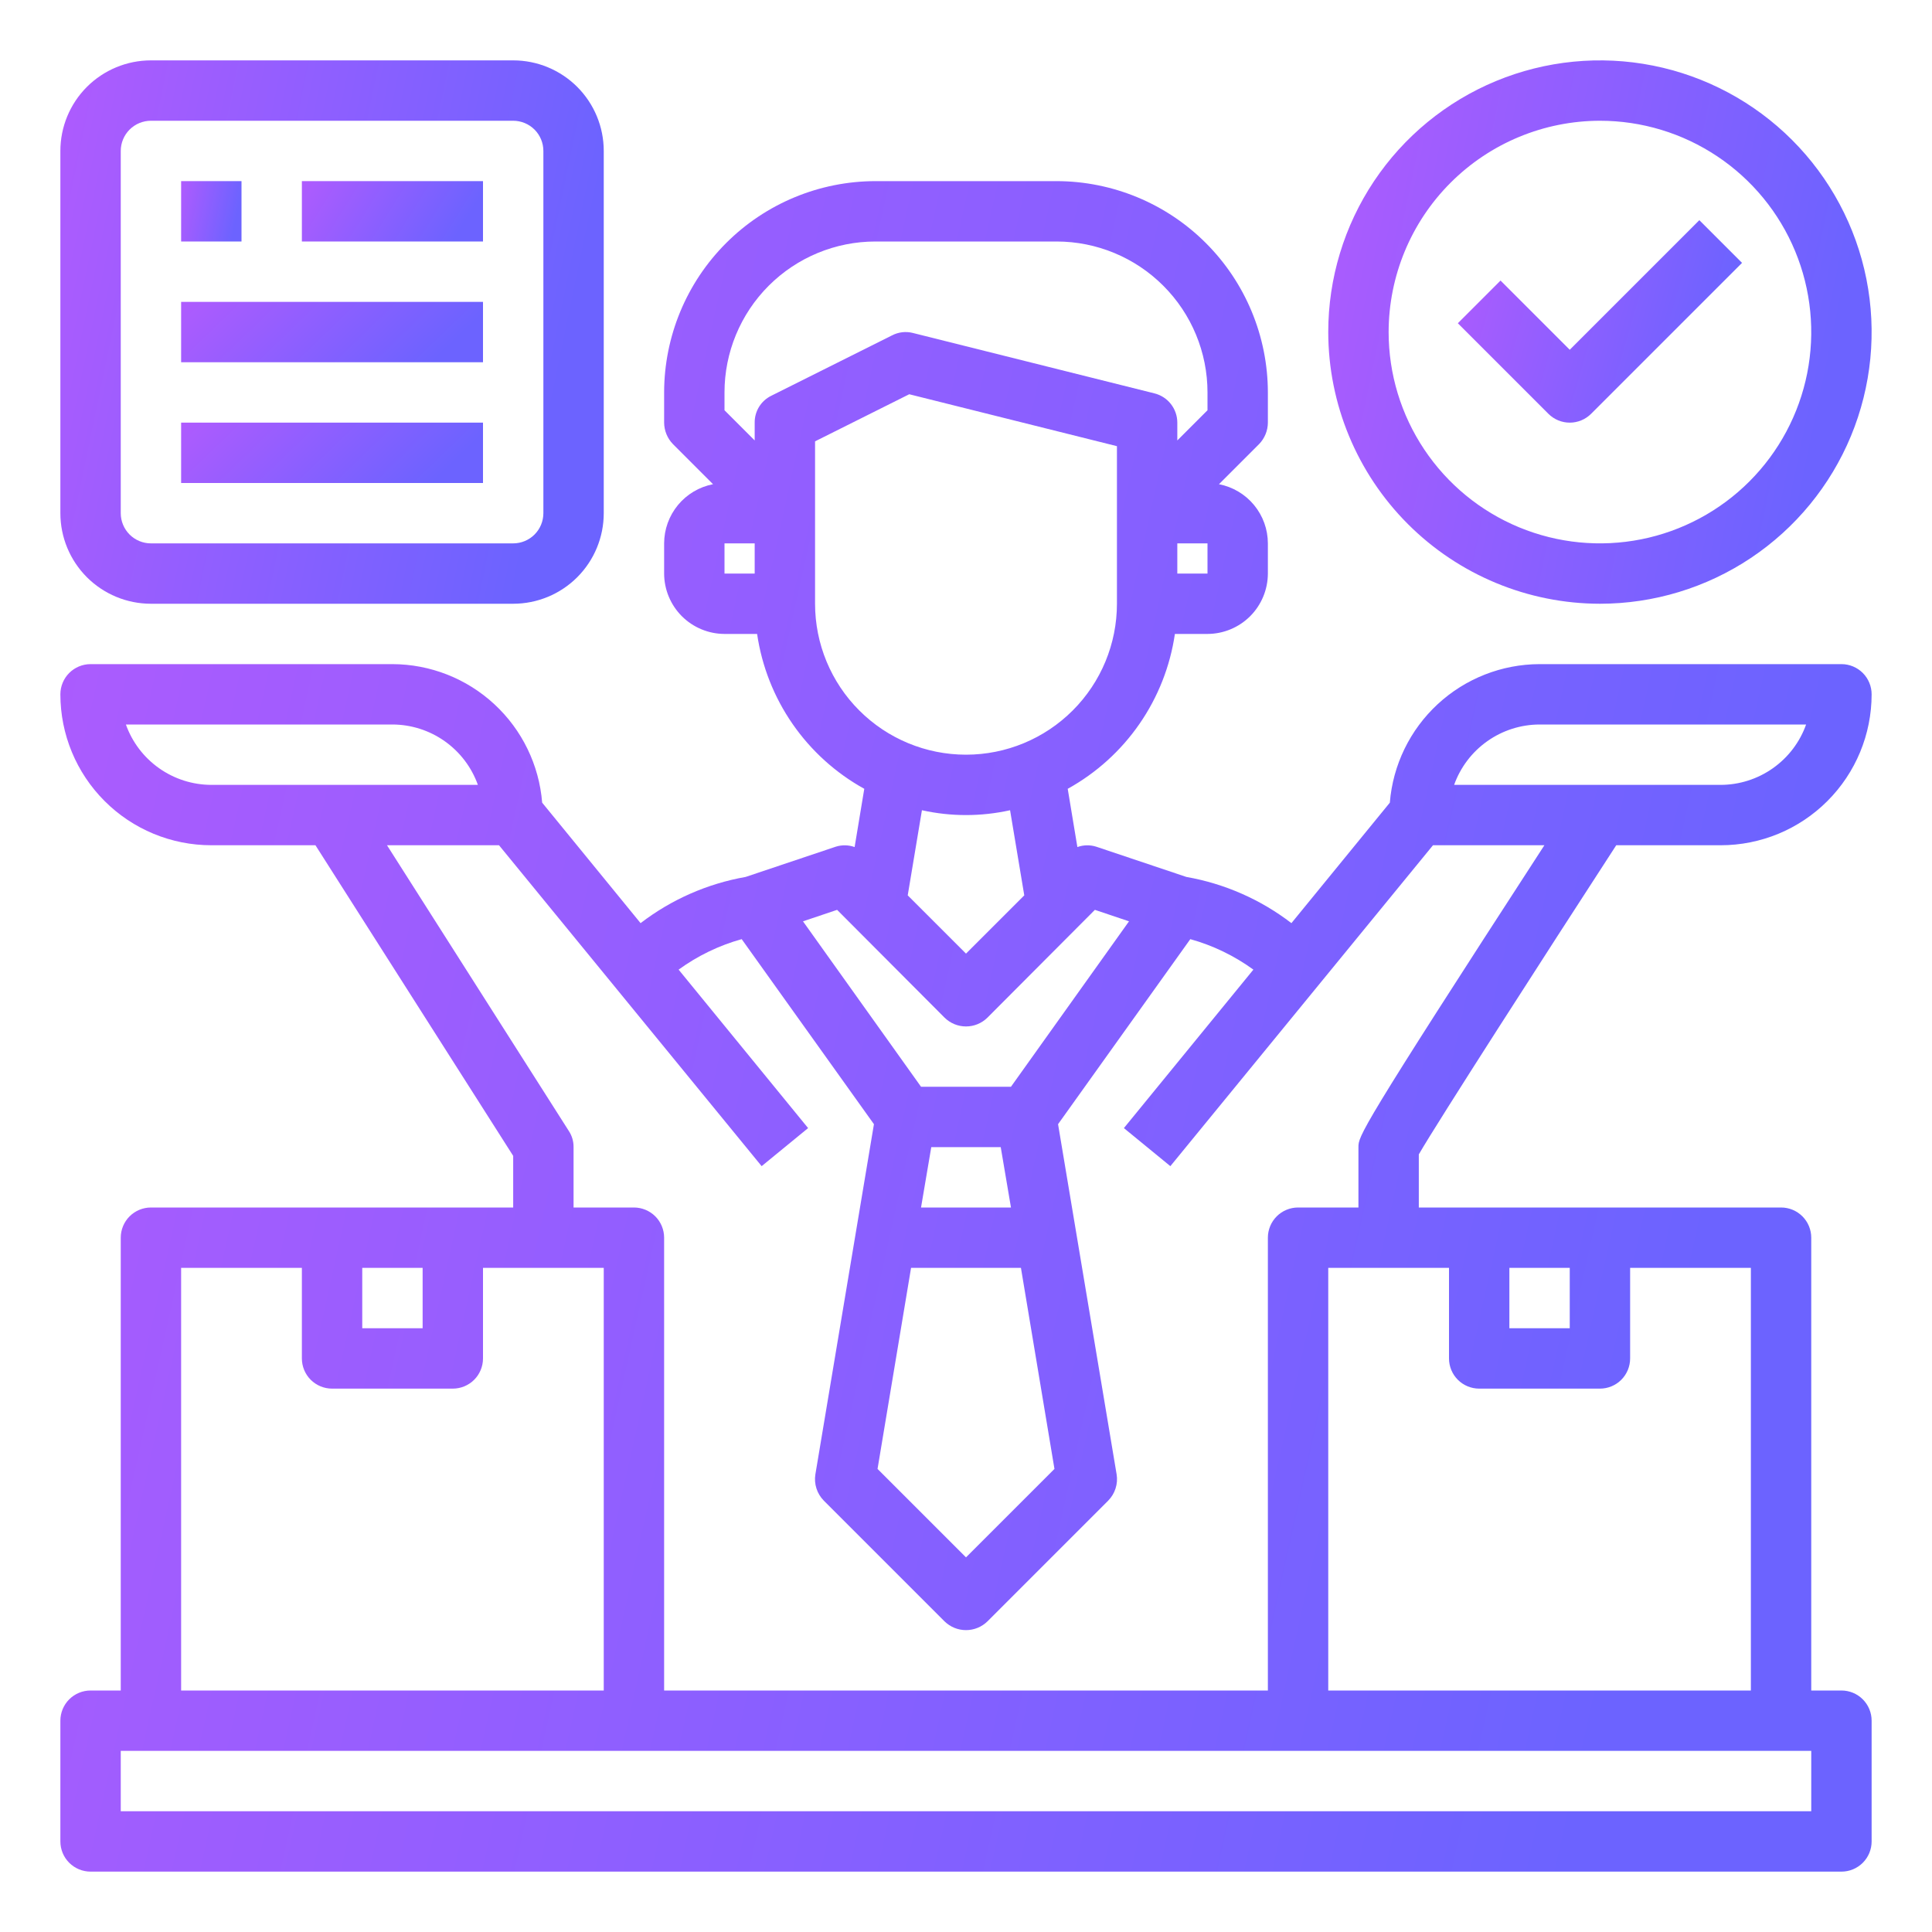
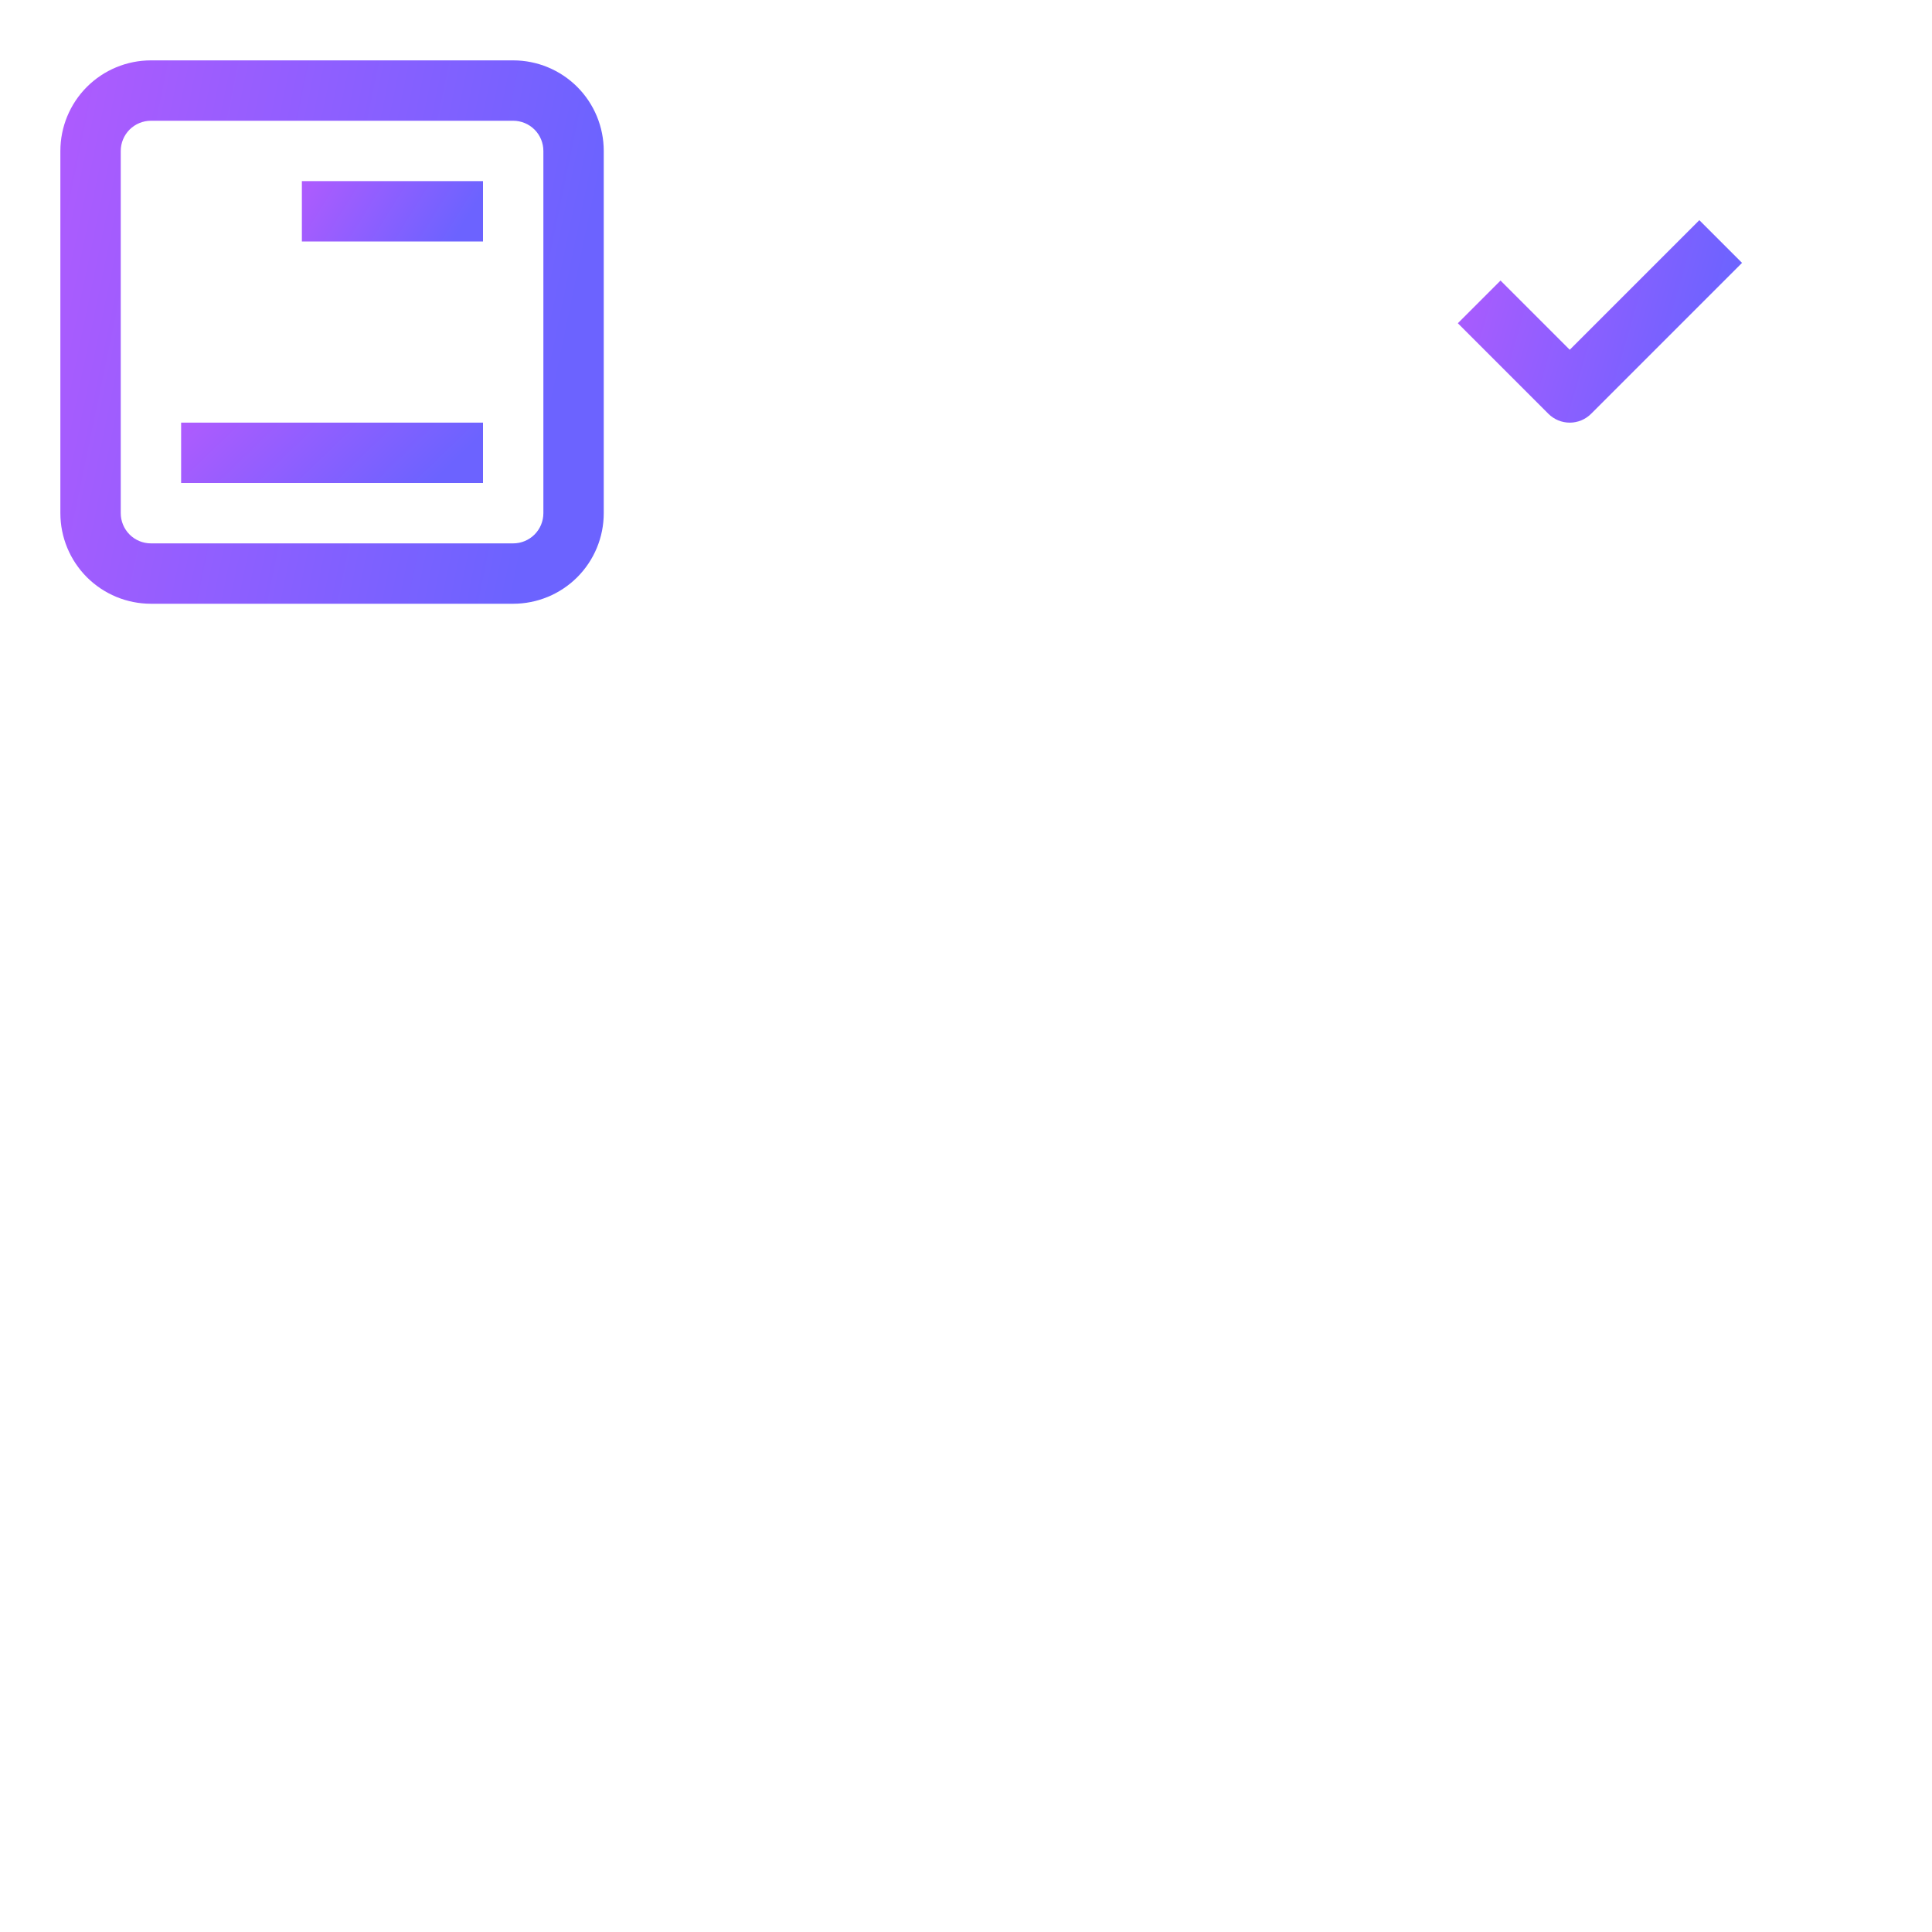
<svg xmlns="http://www.w3.org/2000/svg" width="80" height="80" viewBox="0 0 80 80" fill="none">
-   <path d="M66.25 25C68.475 25 70.65 24.34 72.5 23.104C74.35 21.868 75.792 20.111 76.644 18.055C77.495 15.999 77.718 13.738 77.284 11.555C76.85 9.373 75.778 7.368 74.205 5.795C72.632 4.222 70.627 3.15 68.445 2.716C66.263 2.282 64.001 2.505 61.945 3.356C59.889 4.208 58.132 5.65 56.896 7.5C55.66 9.35 55 11.525 55 13.75C55.003 16.733 56.19 19.592 58.299 21.701C60.408 23.81 63.267 24.997 66.25 25ZM66.25 5C67.981 5 69.672 5.513 71.111 6.475C72.55 7.436 73.672 8.803 74.334 10.402C74.996 12 75.169 13.76 74.832 15.457C74.494 17.154 73.661 18.713 72.437 19.937C71.213 21.161 69.654 21.994 67.957 22.332C66.26 22.669 64.5 22.496 62.901 21.834C61.303 21.172 59.936 20.05 58.975 18.611C58.013 17.172 57.5 15.481 57.5 13.75C57.503 11.43 58.425 9.206 60.066 7.566C61.706 5.925 63.93 5.003 66.25 5Z" fill="url(#paint0_linear_789_5131)" />
  <path d="M65 17.501C65.332 17.501 65.649 17.369 65.884 17.135L72.134 10.885L70.366 9.117L65 14.483L62.134 11.617L60.366 13.385L64.116 17.135C64.351 17.369 64.668 17.501 65 17.501Z" fill="url(#paint1_linear_789_5131)" />
-   <path d="M76.25 70H75V51.25C75 50.919 74.868 50.6 74.634 50.366C74.4 50.132 74.082 50 73.75 50H58.75V47.8C59.538 46.438 63.938 39.6 66.925 35H71.25C72.908 35 74.497 34.342 75.669 33.169C76.841 31.997 77.5 30.408 77.5 28.75C77.5 28.419 77.368 28.101 77.134 27.866C76.9 27.632 76.582 27.5 76.25 27.5H63.75C62.185 27.504 60.679 28.096 59.531 29.159C58.382 30.222 57.675 31.678 57.55 33.237L53.475 38.225C52.2 37.246 50.708 36.59 49.125 36.312L45.4 35.062C45.143 34.979 44.866 34.983 44.612 35.075L44.212 32.663C45.396 32.008 46.413 31.088 47.182 29.976C47.952 28.864 48.454 27.588 48.65 26.25H50C50.662 26.248 51.297 25.984 51.766 25.516C52.234 25.047 52.498 24.412 52.5 23.75V22.5C52.499 21.92 52.296 21.359 51.927 20.912C51.558 20.465 51.044 20.16 50.475 20.05L52.138 18.387C52.368 18.149 52.498 17.831 52.5 17.5V16.25C52.497 13.93 51.575 11.706 49.934 10.066C48.294 8.425 46.07 7.503 43.75 7.5H36.25C33.93 7.503 31.706 8.425 30.066 10.066C28.425 11.706 27.503 13.93 27.5 16.25V17.5C27.503 17.831 27.632 18.149 27.863 18.387L29.525 20.05C28.956 20.16 28.442 20.465 28.073 20.912C27.704 21.359 27.501 21.92 27.5 22.5V23.75C27.502 24.412 27.766 25.047 28.234 25.516C28.703 25.984 29.338 26.248 30 26.25H31.35C31.546 27.588 32.048 28.864 32.818 29.976C33.587 31.088 34.604 32.008 35.788 32.663L35.388 35.075C35.134 34.983 34.857 34.979 34.6 35.062L30.875 36.312C29.292 36.59 27.8 37.246 26.525 38.225L22.45 33.237C22.325 31.678 21.618 30.222 20.469 29.159C19.321 28.096 17.815 27.504 16.25 27.5H3.75C3.418 27.5 3.101 27.632 2.866 27.866C2.632 28.101 2.5 28.419 2.5 28.75C2.5 30.408 3.158 31.997 4.331 33.169C5.503 34.342 7.092 35 8.75 35H13.062L21.25 47.862V50H6.25C5.918 50 5.601 50.132 5.366 50.366C5.132 50.6 5 50.919 5 51.25V70H3.75C3.418 70 3.101 70.132 2.866 70.366C2.632 70.6 2.5 70.918 2.5 71.25V76.25C2.5 76.582 2.632 76.9 2.866 77.134C3.101 77.368 3.418 77.5 3.75 77.5H76.25C76.582 77.5 76.9 77.368 77.134 77.134C77.368 76.9 77.5 76.582 77.5 76.25V71.25C77.5 70.918 77.368 70.6 77.134 70.366C76.9 70.132 76.582 70 76.25 70ZM62.5 52.5H65V55H62.5V52.5ZM60 52.5V56.25C60 56.581 60.132 56.9 60.366 57.134C60.6 57.368 60.919 57.5 61.25 57.5H66.25C66.582 57.5 66.9 57.368 67.134 57.134C67.368 56.9 67.5 56.581 67.5 56.25V52.5H72.5V70H55V52.5H60ZM63.75 30H74.787C74.527 30.73 74.047 31.362 73.414 31.809C72.781 32.257 72.025 32.498 71.25 32.5H60.212C60.473 31.77 60.953 31.138 61.586 30.691C62.219 30.243 62.975 30.002 63.75 30ZM50 23.75H48.75V22.5H50V23.75ZM31.25 23.75H30V22.5H31.25V23.75ZM31.25 17.5V18.238L30 16.988V16.25C30 14.592 30.659 13.003 31.831 11.831C33.003 10.659 34.592 10 36.25 10H43.75C45.408 10 46.997 10.659 48.169 11.831C49.342 13.003 50 14.592 50 16.25V16.988L48.75 18.238V17.5C48.75 17.221 48.656 16.95 48.484 16.73C48.312 16.51 48.071 16.355 47.8 16.288L37.8 13.787C37.51 13.713 37.203 13.749 36.938 13.887L31.938 16.387C31.729 16.489 31.554 16.647 31.432 16.844C31.311 17.041 31.247 17.268 31.25 17.5ZM33.75 25V18.275L37.65 16.325L46.25 18.475V25C46.25 26.658 45.592 28.247 44.419 29.419C43.247 30.591 41.658 31.25 40 31.25C38.342 31.25 36.753 30.591 35.581 29.419C34.408 28.247 33.75 26.658 33.75 25ZM42.413 37.075L40 39.487L37.587 37.075L38.175 33.55C39.377 33.817 40.623 33.817 41.825 33.55L42.413 37.075ZM34.663 37.675L39.112 42.138C39.349 42.372 39.667 42.503 40 42.503C40.333 42.503 40.651 42.372 40.888 42.138L45.337 37.675L46.75 38.15L41.862 45H38.138L33.25 38.15L34.663 37.675ZM42.275 52.5L43.663 60.825L40 64.487L36.337 60.825L37.725 52.5H42.275ZM38.138 50L38.562 47.5H41.438L41.862 50H38.138ZM8.75 32.5C7.975 32.498 7.219 32.257 6.586 31.809C5.953 31.362 5.473 30.73 5.213 30H16.25C17.025 30.002 17.781 30.243 18.414 30.691C19.047 31.138 19.527 31.77 19.788 32.5H8.75ZM16.025 35H20.663L31.538 48.288L33.462 46.712L28.1 40.15C28.889 39.577 29.773 39.149 30.712 38.888L36.188 46.55L33.763 61.05C33.731 61.246 33.747 61.447 33.808 61.636C33.868 61.825 33.973 61.996 34.112 62.138L39.112 67.138C39.349 67.37 39.668 67.5 40 67.5C40.332 67.5 40.651 67.37 40.888 67.138L45.888 62.138C46.027 61.996 46.132 61.825 46.192 61.636C46.253 61.447 46.269 61.246 46.237 61.05L43.812 46.55L49.288 38.888C50.227 39.149 51.111 39.577 51.9 40.15L46.538 46.712L48.462 48.288L59.337 35H63.95C56.25 46.862 56.25 47.05 56.25 47.5V50H53.75C53.419 50 53.1 50.132 52.866 50.366C52.632 50.6 52.5 50.919 52.5 51.25V70H27.5V51.25C27.5 50.919 27.368 50.6 27.134 50.366C26.899 50.132 26.581 50 26.25 50H23.75V47.5C23.753 47.26 23.683 47.025 23.55 46.825L16.025 35ZM15 52.5H17.5V55H15V52.5ZM7.5 52.5H12.5V56.25C12.5 56.581 12.632 56.9 12.866 57.134C13.101 57.368 13.418 57.5 13.75 57.5H18.75C19.081 57.5 19.399 57.368 19.634 57.134C19.868 56.9 20 56.581 20 56.25V52.5H25V70H7.5V52.5ZM75 75H5V72.5H75V75Z" fill="url(#paint2_linear_789_5131)" />
  <path d="M6.25 25H21.25C22.245 25 23.198 24.605 23.902 23.902C24.605 23.198 25 22.245 25 21.25V6.25C25 5.255 24.605 4.302 23.902 3.598C23.198 2.895 22.245 2.5 21.25 2.5H6.25C5.255 2.5 4.302 2.895 3.598 3.598C2.895 4.302 2.5 5.255 2.5 6.25V21.25C2.5 22.245 2.895 23.198 3.598 23.902C4.302 24.605 5.255 25 6.25 25ZM5 6.25C5 5.918 5.132 5.601 5.366 5.366C5.601 5.132 5.918 5 6.25 5H21.25C21.581 5 21.899 5.132 22.134 5.366C22.368 5.601 22.5 5.918 22.5 6.25V21.25C22.5 21.581 22.368 21.899 22.134 22.134C21.899 22.368 21.581 22.5 21.25 22.5H6.25C5.918 22.5 5.601 22.368 5.366 22.134C5.132 21.899 5 21.581 5 21.25V6.25Z" fill="url(#paint3_linear_789_5131)" />
-   <path d="M10 7.5H7.5V10H10V7.5Z" fill="url(#paint4_linear_789_5131)" />
  <path d="M20 7.5H12.5V10H20V7.5Z" fill="url(#paint5_linear_789_5131)" />
-   <path d="M20 12.5H7.5V15H20V12.5Z" fill="url(#paint6_linear_789_5131)" />
  <path d="M20 17.5H7.5V20H20V17.5Z" fill="url(#paint7_linear_789_5131)" />
  <defs>
    <linearGradient id="paint0_linear_789_5131" x1="43.278" y1="31.562" x2="71.177" y2="37.341" gradientUnits="userSpaceOnUse">
      <stop stop-color="#BF59FE" />
      <stop offset="1" stop-color="#6C63FF" />
    </linearGradient>
    <linearGradient id="paint1_linear_789_5131" x1="54.236" y1="19.946" x2="68.267" y2="24.025" gradientUnits="userSpaceOnUse">
      <stop stop-color="#BF59FE" />
      <stop offset="1" stop-color="#6C63FF" />
    </linearGradient>
    <linearGradient id="paint2_linear_789_5131" x1="-36.573" y1="97.917" x2="55.861" y2="118.429" gradientUnits="userSpaceOnUse">
      <stop stop-color="#BF59FE" />
      <stop offset="1" stop-color="#6C63FF" />
    </linearGradient>
    <linearGradient id="paint3_linear_789_5131" x1="-9.222" y1="31.562" x2="18.677" y2="37.341" gradientUnits="userSpaceOnUse">
      <stop stop-color="#BF59FE" />
      <stop offset="1" stop-color="#6C63FF" />
    </linearGradient>
    <linearGradient id="paint4_linear_789_5131" x1="6.198" y1="10.729" x2="9.297" y2="11.371" gradientUnits="userSpaceOnUse">
      <stop stop-color="#BF59FE" />
      <stop offset="1" stop-color="#6C63FF" />
    </linearGradient>
    <linearGradient id="paint5_linear_789_5131" x1="8.593" y1="10.729" x2="15.59" y2="15.077" gradientUnits="userSpaceOnUse">
      <stop stop-color="#BF59FE" />
      <stop offset="1" stop-color="#6C63FF" />
    </linearGradient>
    <linearGradient id="paint6_linear_789_5131" x1="0.988" y1="15.729" x2="8.788" y2="23.806" gradientUnits="userSpaceOnUse">
      <stop stop-color="#BF59FE" />
      <stop offset="1" stop-color="#6C63FF" />
    </linearGradient>
    <linearGradient id="paint7_linear_789_5131" x1="0.988" y1="20.729" x2="8.788" y2="28.806" gradientUnits="userSpaceOnUse">
      <stop stop-color="#BF59FE" />
      <stop offset="1" stop-color="#6C63FF" />
    </linearGradient>
  </defs>
</svg>